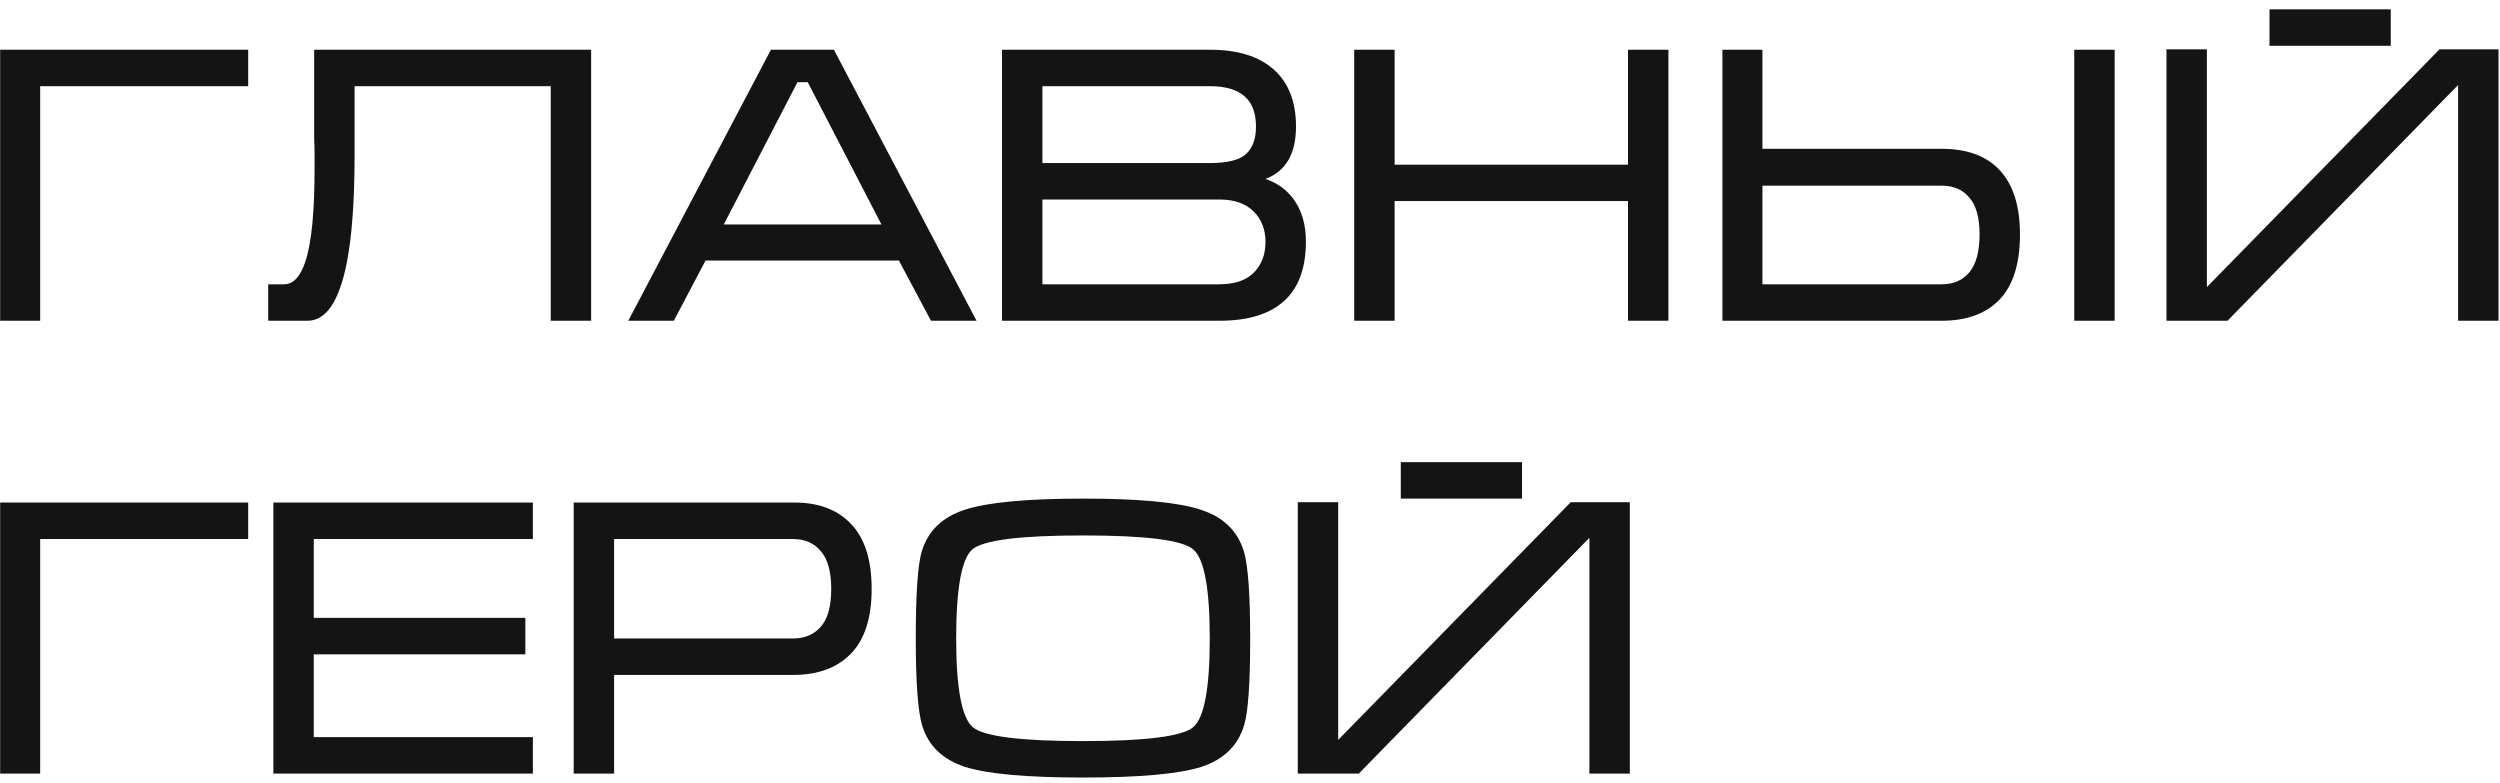
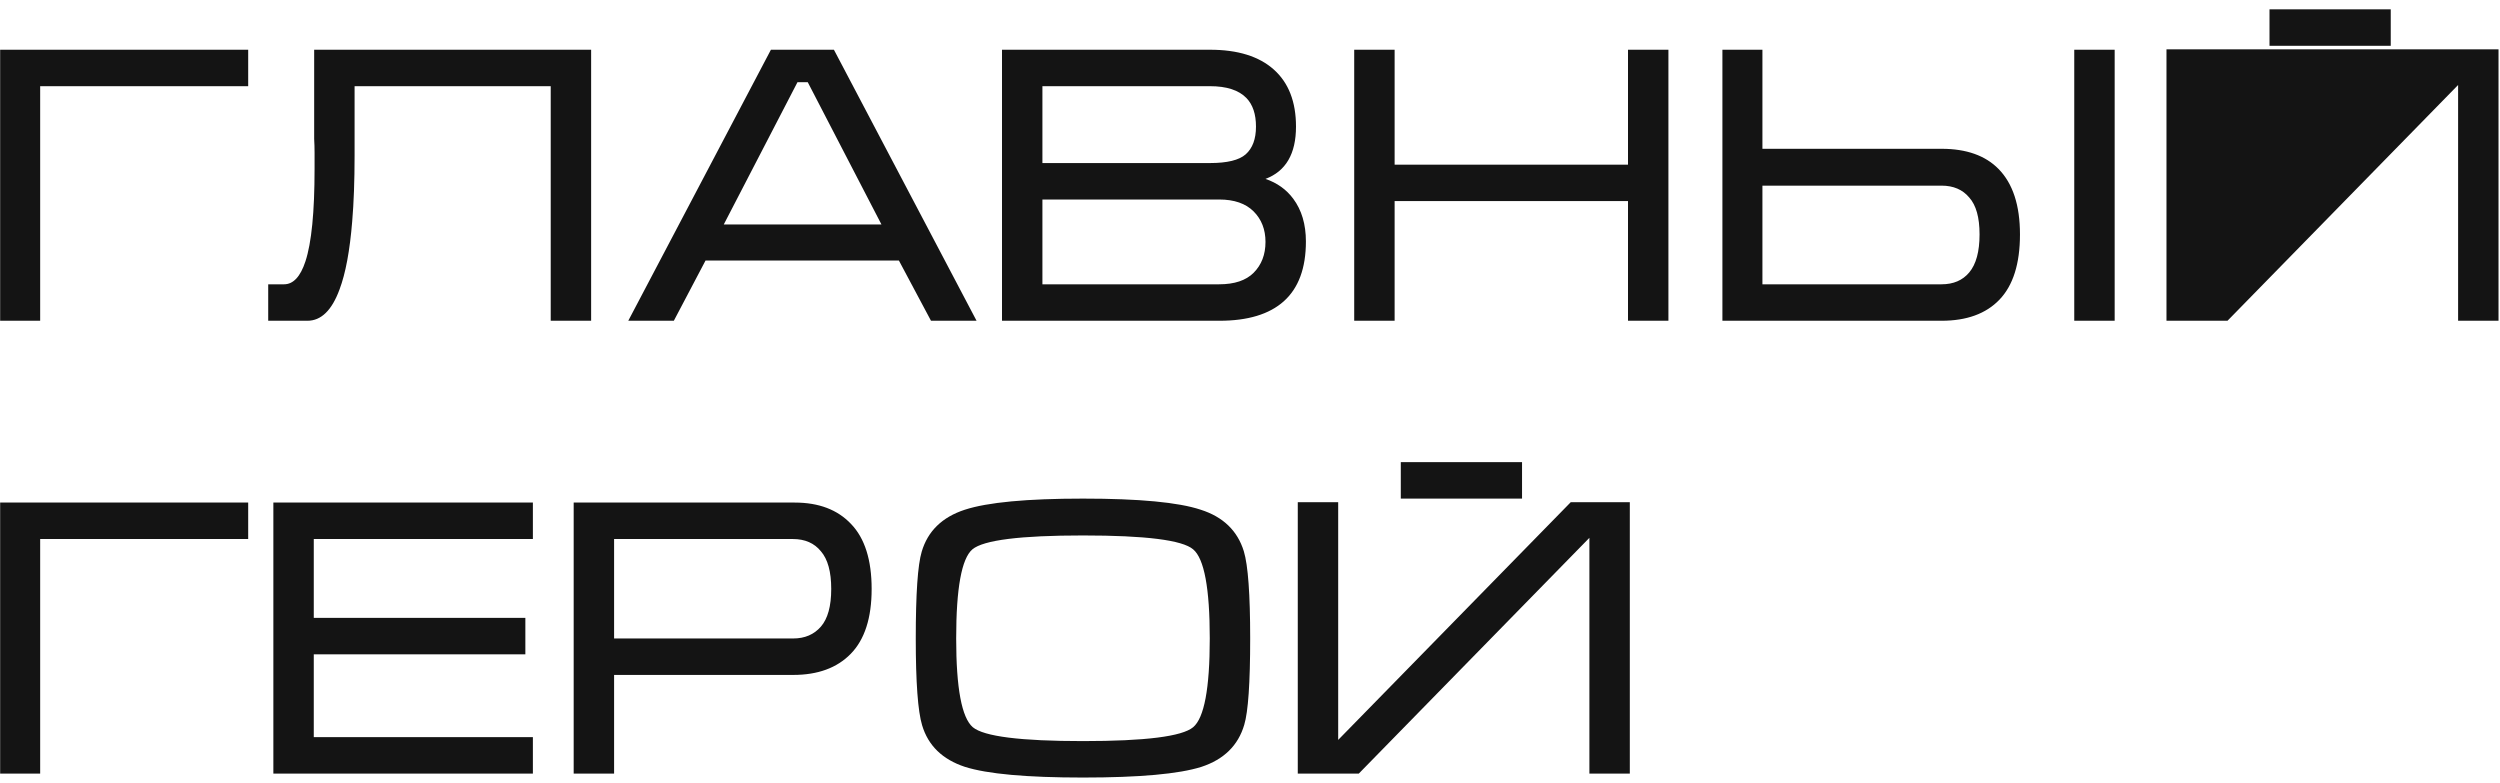
<svg xmlns="http://www.w3.org/2000/svg" width="265" height="83" viewBox="0 0 265 83" fill="none">
-   <path d="M0.016 34V5.272H26.308V9.136H4.258V34H0.016ZM28.43 30.136H30.11C31.09 30.136 31.846 29.324 32.378 27.7C33.022 25.74 33.344 22.478 33.344 17.914V17.242V16.654V16.192C33.344 15.688 33.33 15.198 33.302 14.722C33.302 14.218 33.302 13.742 33.302 13.294V5.272H62.66V34H58.376V9.136H37.586V14.554V16.486C37.586 19.146 37.502 21.47 37.334 23.458C37.082 26.566 36.634 28.974 35.99 30.682C35.178 32.894 34.044 34 32.588 34H28.43V30.136ZM88.395 5.272L103.515 34H98.685L95.283 27.616H74.787L71.427 34H66.597L81.717 5.272H88.395ZM93.435 23.794L85.623 8.716H84.531L76.719 23.794H93.435ZM138.426 25.6C138.426 28.428 137.642 30.542 136.074 31.942C134.534 33.314 132.266 34 129.27 34H106.212V5.272H128.262C131.202 5.272 133.456 5.972 135.024 7.372C136.592 8.772 137.376 10.788 137.376 13.42C137.376 16.304 136.298 18.152 134.142 18.964C135.374 19.384 136.354 20.084 137.082 21.064C137.978 22.268 138.426 23.78 138.426 25.6ZM133.134 13.42C133.134 12.104 132.798 11.096 132.126 10.396C131.314 9.556 130.026 9.136 128.262 9.136H110.496V17.284H128.262C130.082 17.284 131.342 16.976 132.042 16.36C132.77 15.716 133.134 14.736 133.134 13.42ZM110.496 21.148V30.136H129.228C130.852 30.136 132.07 29.73 132.882 28.918C133.722 28.078 134.142 26.986 134.142 25.642C134.142 24.326 133.722 23.248 132.882 22.408C132.042 21.568 130.824 21.148 129.228 21.148H110.496ZM143.546 5.272H147.83V17.452H172.568V5.272H176.852V34H172.568V21.316H147.83V34H143.546V5.272ZM224.155 34H219.871V5.272H224.155V34ZM182.575 5.272H186.817V15.772H205.801C208.433 15.772 210.449 16.486 211.849 17.914C213.361 19.454 214.117 21.764 214.117 24.844C214.117 27.952 213.389 30.262 211.933 31.774C210.505 33.258 208.461 34 205.801 34H182.575V5.272ZM186.817 19.678V30.136H205.801C207.061 30.136 208.041 29.716 208.741 28.876C209.469 28.008 209.833 26.664 209.833 24.844C209.833 23.052 209.469 21.75 208.741 20.938C208.041 20.098 207.061 19.678 205.801 19.678H186.817ZM264.843 5.23V34H260.559V9.01L236.115 34H229.647V5.23H233.931V30.43L258.585 5.23H264.843ZM240.567 0.988V4.852H253.419V0.988H240.567ZM0.016 82V53.272H26.308V57.136H4.258V82H0.016ZM28.976 53.272H56.486V57.136H33.26V65.494H55.688V69.358H33.26V78.136H56.486V82H28.976V53.272ZM60.81 82V53.272H84.246C86.794 53.272 88.782 54.028 90.21 55.54C91.666 57.052 92.394 59.348 92.394 62.428C92.394 65.508 91.652 67.804 90.168 69.316C88.712 70.8 86.682 71.542 84.078 71.542H65.094V82H60.81ZM65.094 67.678H84.078C85.31 67.678 86.29 67.258 87.018 66.418C87.746 65.578 88.11 64.248 88.11 62.428C88.11 60.608 87.746 59.278 87.018 58.438C86.318 57.57 85.324 57.136 84.036 57.136H65.094V67.678ZM114.795 82.42C108.831 82.42 104.659 82.042 102.279 81.286C99.899 80.502 98.387 79.032 97.743 76.876C97.295 75.392 97.071 72.326 97.071 67.678C97.071 62.946 97.281 59.88 97.701 58.48C98.345 56.296 99.871 54.812 102.279 54.028C104.687 53.244 108.859 52.852 114.795 52.852C120.759 52.852 124.917 53.244 127.269 54.028C129.649 54.784 131.175 56.254 131.847 58.438C132.295 59.922 132.519 63.002 132.519 67.678C132.519 72.382 132.309 75.434 131.889 76.834C131.245 79.018 129.733 80.502 127.353 81.286C124.973 82.042 120.787 82.42 114.795 82.42ZM114.795 78.556C121.403 78.556 125.295 78.066 126.471 77.086C127.647 76.106 128.235 72.97 128.235 67.678C128.235 62.358 127.647 59.208 126.471 58.228C125.323 57.248 121.431 56.758 114.795 56.758C108.159 56.758 104.253 57.248 103.077 58.228C101.929 59.208 101.355 62.358 101.355 67.678C101.355 72.942 101.943 76.078 103.119 77.086C104.295 78.066 108.187 78.556 114.795 78.556ZM172.76 53.23V82H168.476V57.01L144.032 82H137.564V53.23H141.848V78.43L166.502 53.23H172.76ZM148.484 48.988V52.852H161.336V48.988H148.484Z" fill="#141414" />
+   <path d="M0.016 34V5.272H26.308V9.136H4.258V34H0.016ZM28.43 30.136H30.11C31.09 30.136 31.846 29.324 32.378 27.7C33.022 25.74 33.344 22.478 33.344 17.914V17.242V16.654V16.192C33.344 15.688 33.33 15.198 33.302 14.722C33.302 14.218 33.302 13.742 33.302 13.294V5.272H62.66V34H58.376V9.136H37.586V14.554V16.486C37.586 19.146 37.502 21.47 37.334 23.458C37.082 26.566 36.634 28.974 35.99 30.682C35.178 32.894 34.044 34 32.588 34H28.43V30.136ZM88.395 5.272L103.515 34H98.685L95.283 27.616H74.787L71.427 34H66.597L81.717 5.272H88.395ZM93.435 23.794L85.623 8.716H84.531L76.719 23.794H93.435ZM138.426 25.6C138.426 28.428 137.642 30.542 136.074 31.942C134.534 33.314 132.266 34 129.27 34H106.212V5.272H128.262C131.202 5.272 133.456 5.972 135.024 7.372C136.592 8.772 137.376 10.788 137.376 13.42C137.376 16.304 136.298 18.152 134.142 18.964C135.374 19.384 136.354 20.084 137.082 21.064C137.978 22.268 138.426 23.78 138.426 25.6ZM133.134 13.42C133.134 12.104 132.798 11.096 132.126 10.396C131.314 9.556 130.026 9.136 128.262 9.136H110.496V17.284H128.262C130.082 17.284 131.342 16.976 132.042 16.36C132.77 15.716 133.134 14.736 133.134 13.42ZM110.496 21.148V30.136H129.228C130.852 30.136 132.07 29.73 132.882 28.918C133.722 28.078 134.142 26.986 134.142 25.642C134.142 24.326 133.722 23.248 132.882 22.408C132.042 21.568 130.824 21.148 129.228 21.148H110.496ZM143.546 5.272H147.83V17.452H172.568V5.272H176.852V34H172.568V21.316H147.83V34H143.546V5.272ZM224.155 34H219.871V5.272H224.155V34ZM182.575 5.272H186.817V15.772H205.801C208.433 15.772 210.449 16.486 211.849 17.914C213.361 19.454 214.117 21.764 214.117 24.844C214.117 27.952 213.389 30.262 211.933 31.774C210.505 33.258 208.461 34 205.801 34H182.575V5.272ZM186.817 19.678V30.136H205.801C207.061 30.136 208.041 29.716 208.741 28.876C209.469 28.008 209.833 26.664 209.833 24.844C209.833 23.052 209.469 21.75 208.741 20.938C208.041 20.098 207.061 19.678 205.801 19.678H186.817ZM264.843 5.23V34H260.559V9.01L236.115 34H229.647V5.23H233.931L258.585 5.23H264.843ZM240.567 0.988V4.852H253.419V0.988H240.567ZM0.016 82V53.272H26.308V57.136H4.258V82H0.016ZM28.976 53.272H56.486V57.136H33.26V65.494H55.688V69.358H33.26V78.136H56.486V82H28.976V53.272ZM60.81 82V53.272H84.246C86.794 53.272 88.782 54.028 90.21 55.54C91.666 57.052 92.394 59.348 92.394 62.428C92.394 65.508 91.652 67.804 90.168 69.316C88.712 70.8 86.682 71.542 84.078 71.542H65.094V82H60.81ZM65.094 67.678H84.078C85.31 67.678 86.29 67.258 87.018 66.418C87.746 65.578 88.11 64.248 88.11 62.428C88.11 60.608 87.746 59.278 87.018 58.438C86.318 57.57 85.324 57.136 84.036 57.136H65.094V67.678ZM114.795 82.42C108.831 82.42 104.659 82.042 102.279 81.286C99.899 80.502 98.387 79.032 97.743 76.876C97.295 75.392 97.071 72.326 97.071 67.678C97.071 62.946 97.281 59.88 97.701 58.48C98.345 56.296 99.871 54.812 102.279 54.028C104.687 53.244 108.859 52.852 114.795 52.852C120.759 52.852 124.917 53.244 127.269 54.028C129.649 54.784 131.175 56.254 131.847 58.438C132.295 59.922 132.519 63.002 132.519 67.678C132.519 72.382 132.309 75.434 131.889 76.834C131.245 79.018 129.733 80.502 127.353 81.286C124.973 82.042 120.787 82.42 114.795 82.42ZM114.795 78.556C121.403 78.556 125.295 78.066 126.471 77.086C127.647 76.106 128.235 72.97 128.235 67.678C128.235 62.358 127.647 59.208 126.471 58.228C125.323 57.248 121.431 56.758 114.795 56.758C108.159 56.758 104.253 57.248 103.077 58.228C101.929 59.208 101.355 62.358 101.355 67.678C101.355 72.942 101.943 76.078 103.119 77.086C104.295 78.066 108.187 78.556 114.795 78.556ZM172.76 53.23V82H168.476V57.01L144.032 82H137.564V53.23H141.848V78.43L166.502 53.23H172.76ZM148.484 48.988V52.852H161.336V48.988H148.484Z" fill="#141414" />
</svg>